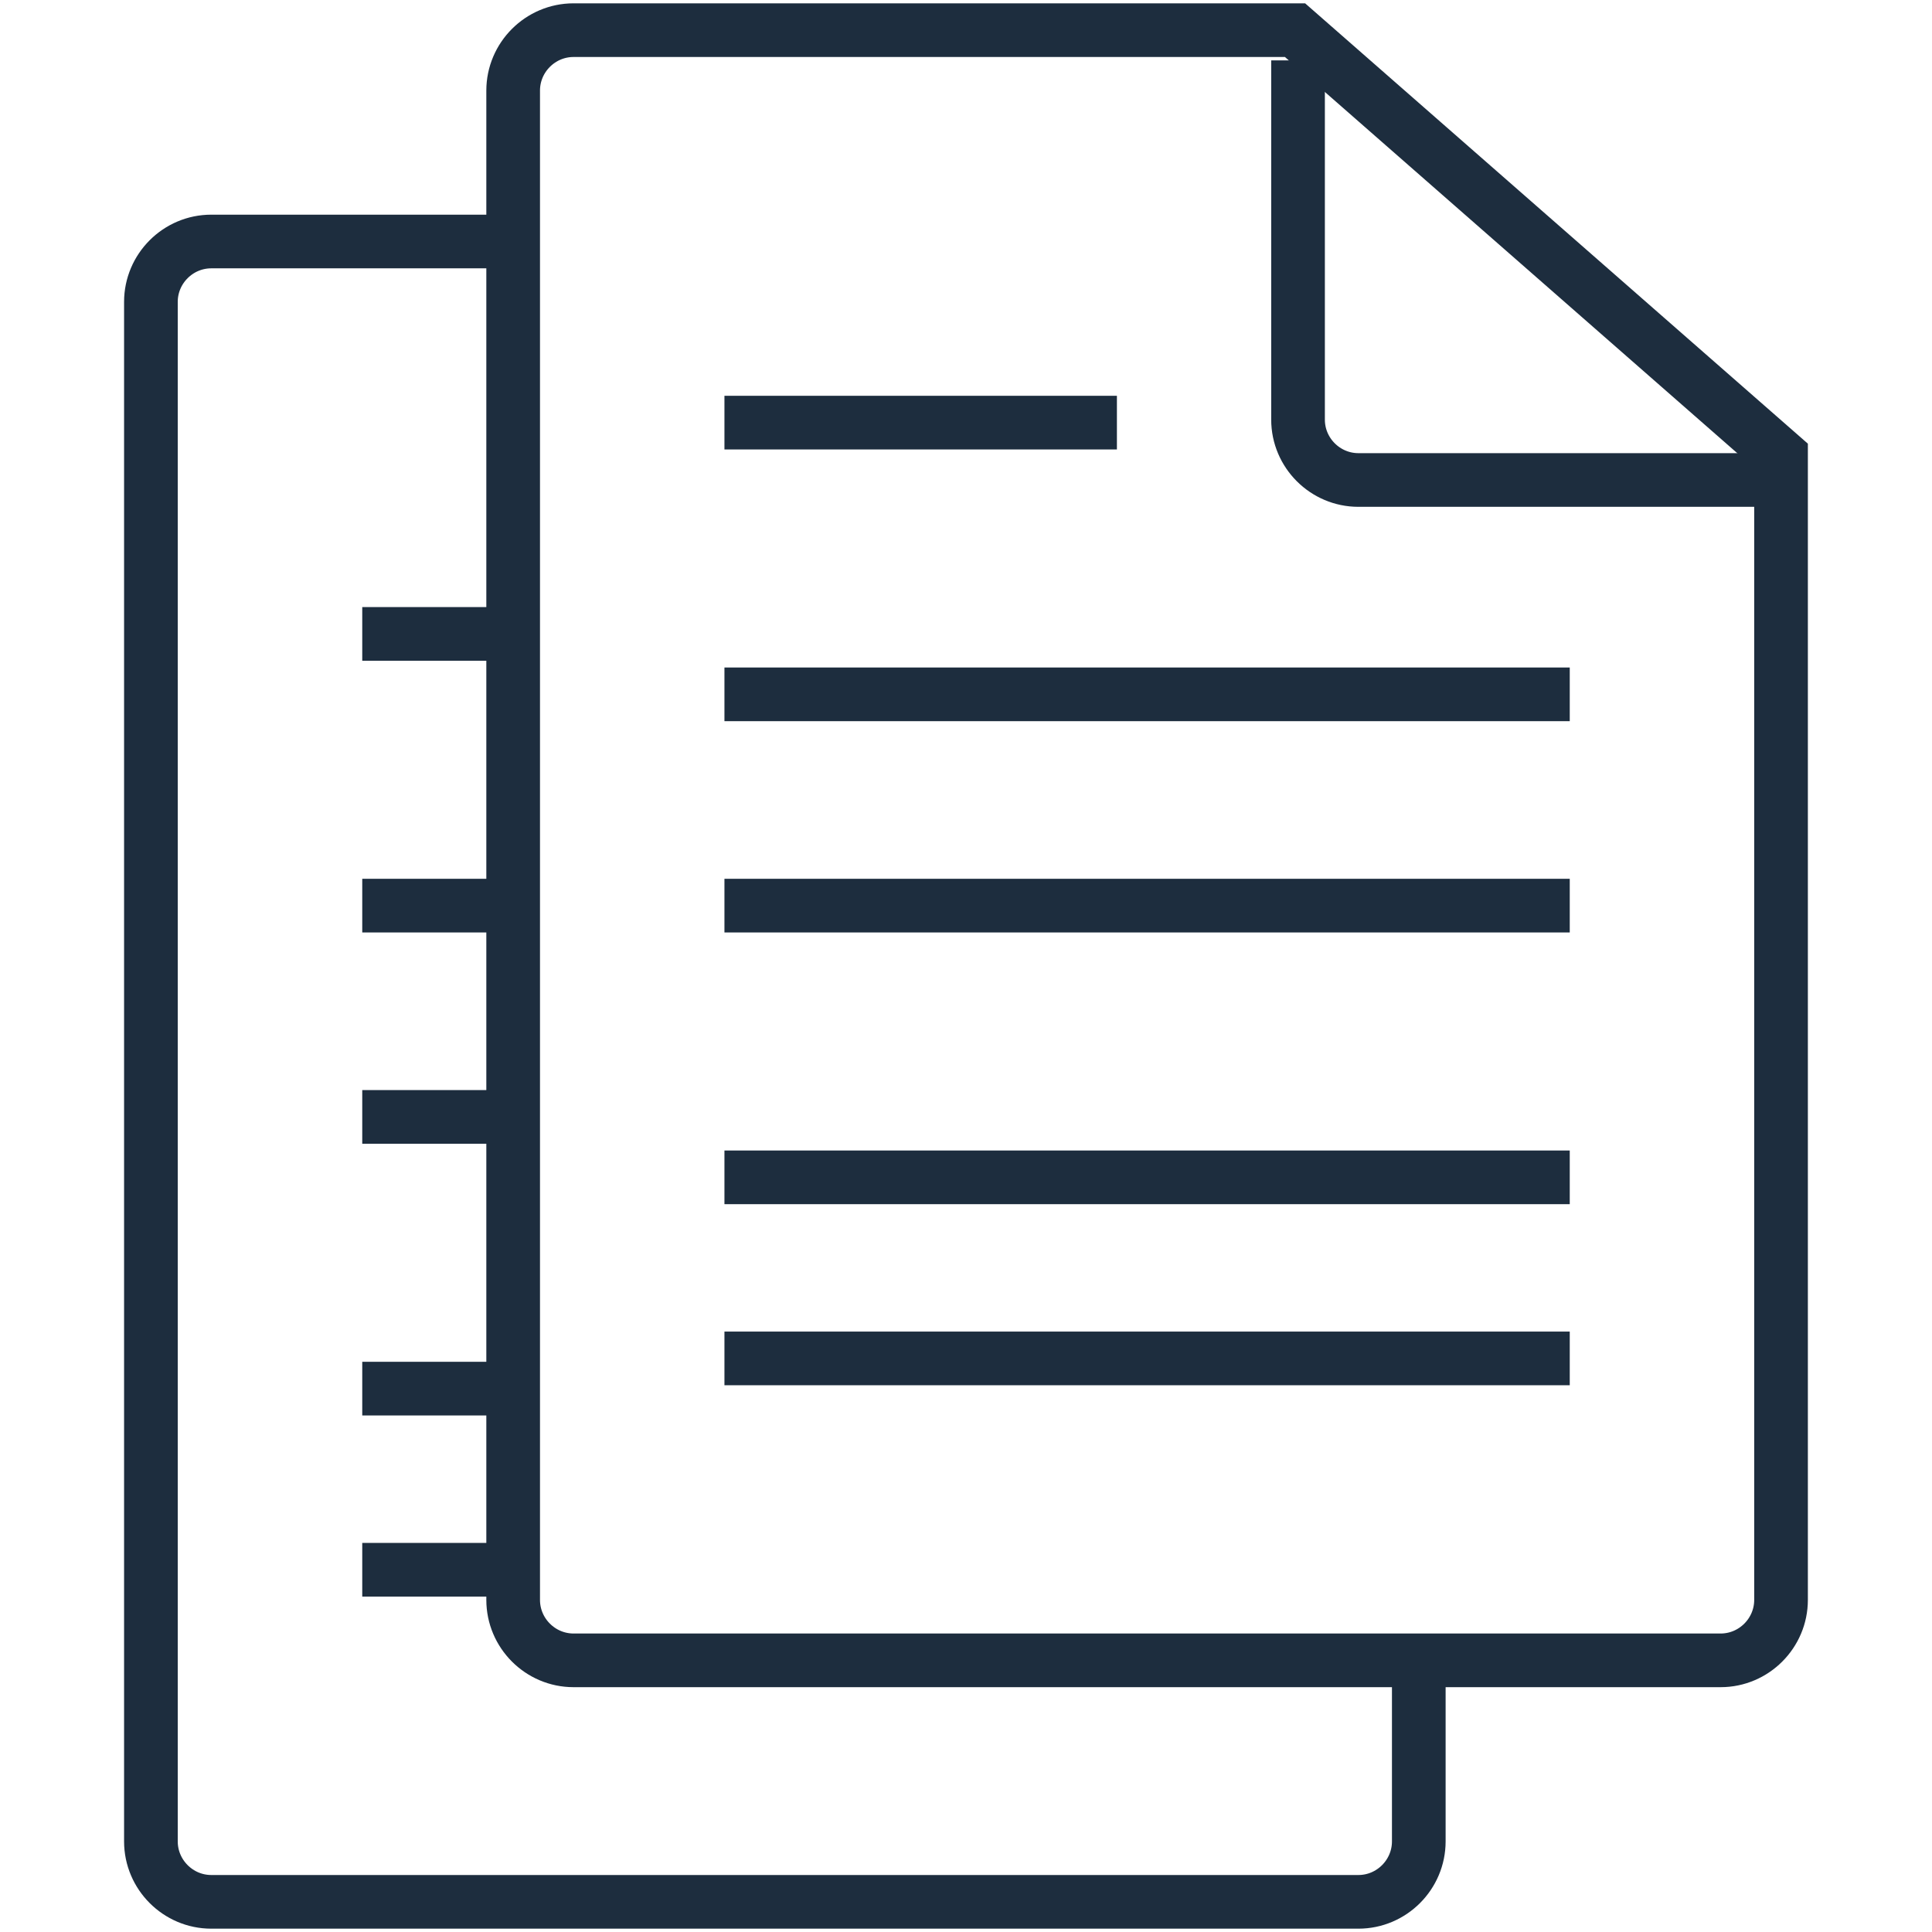
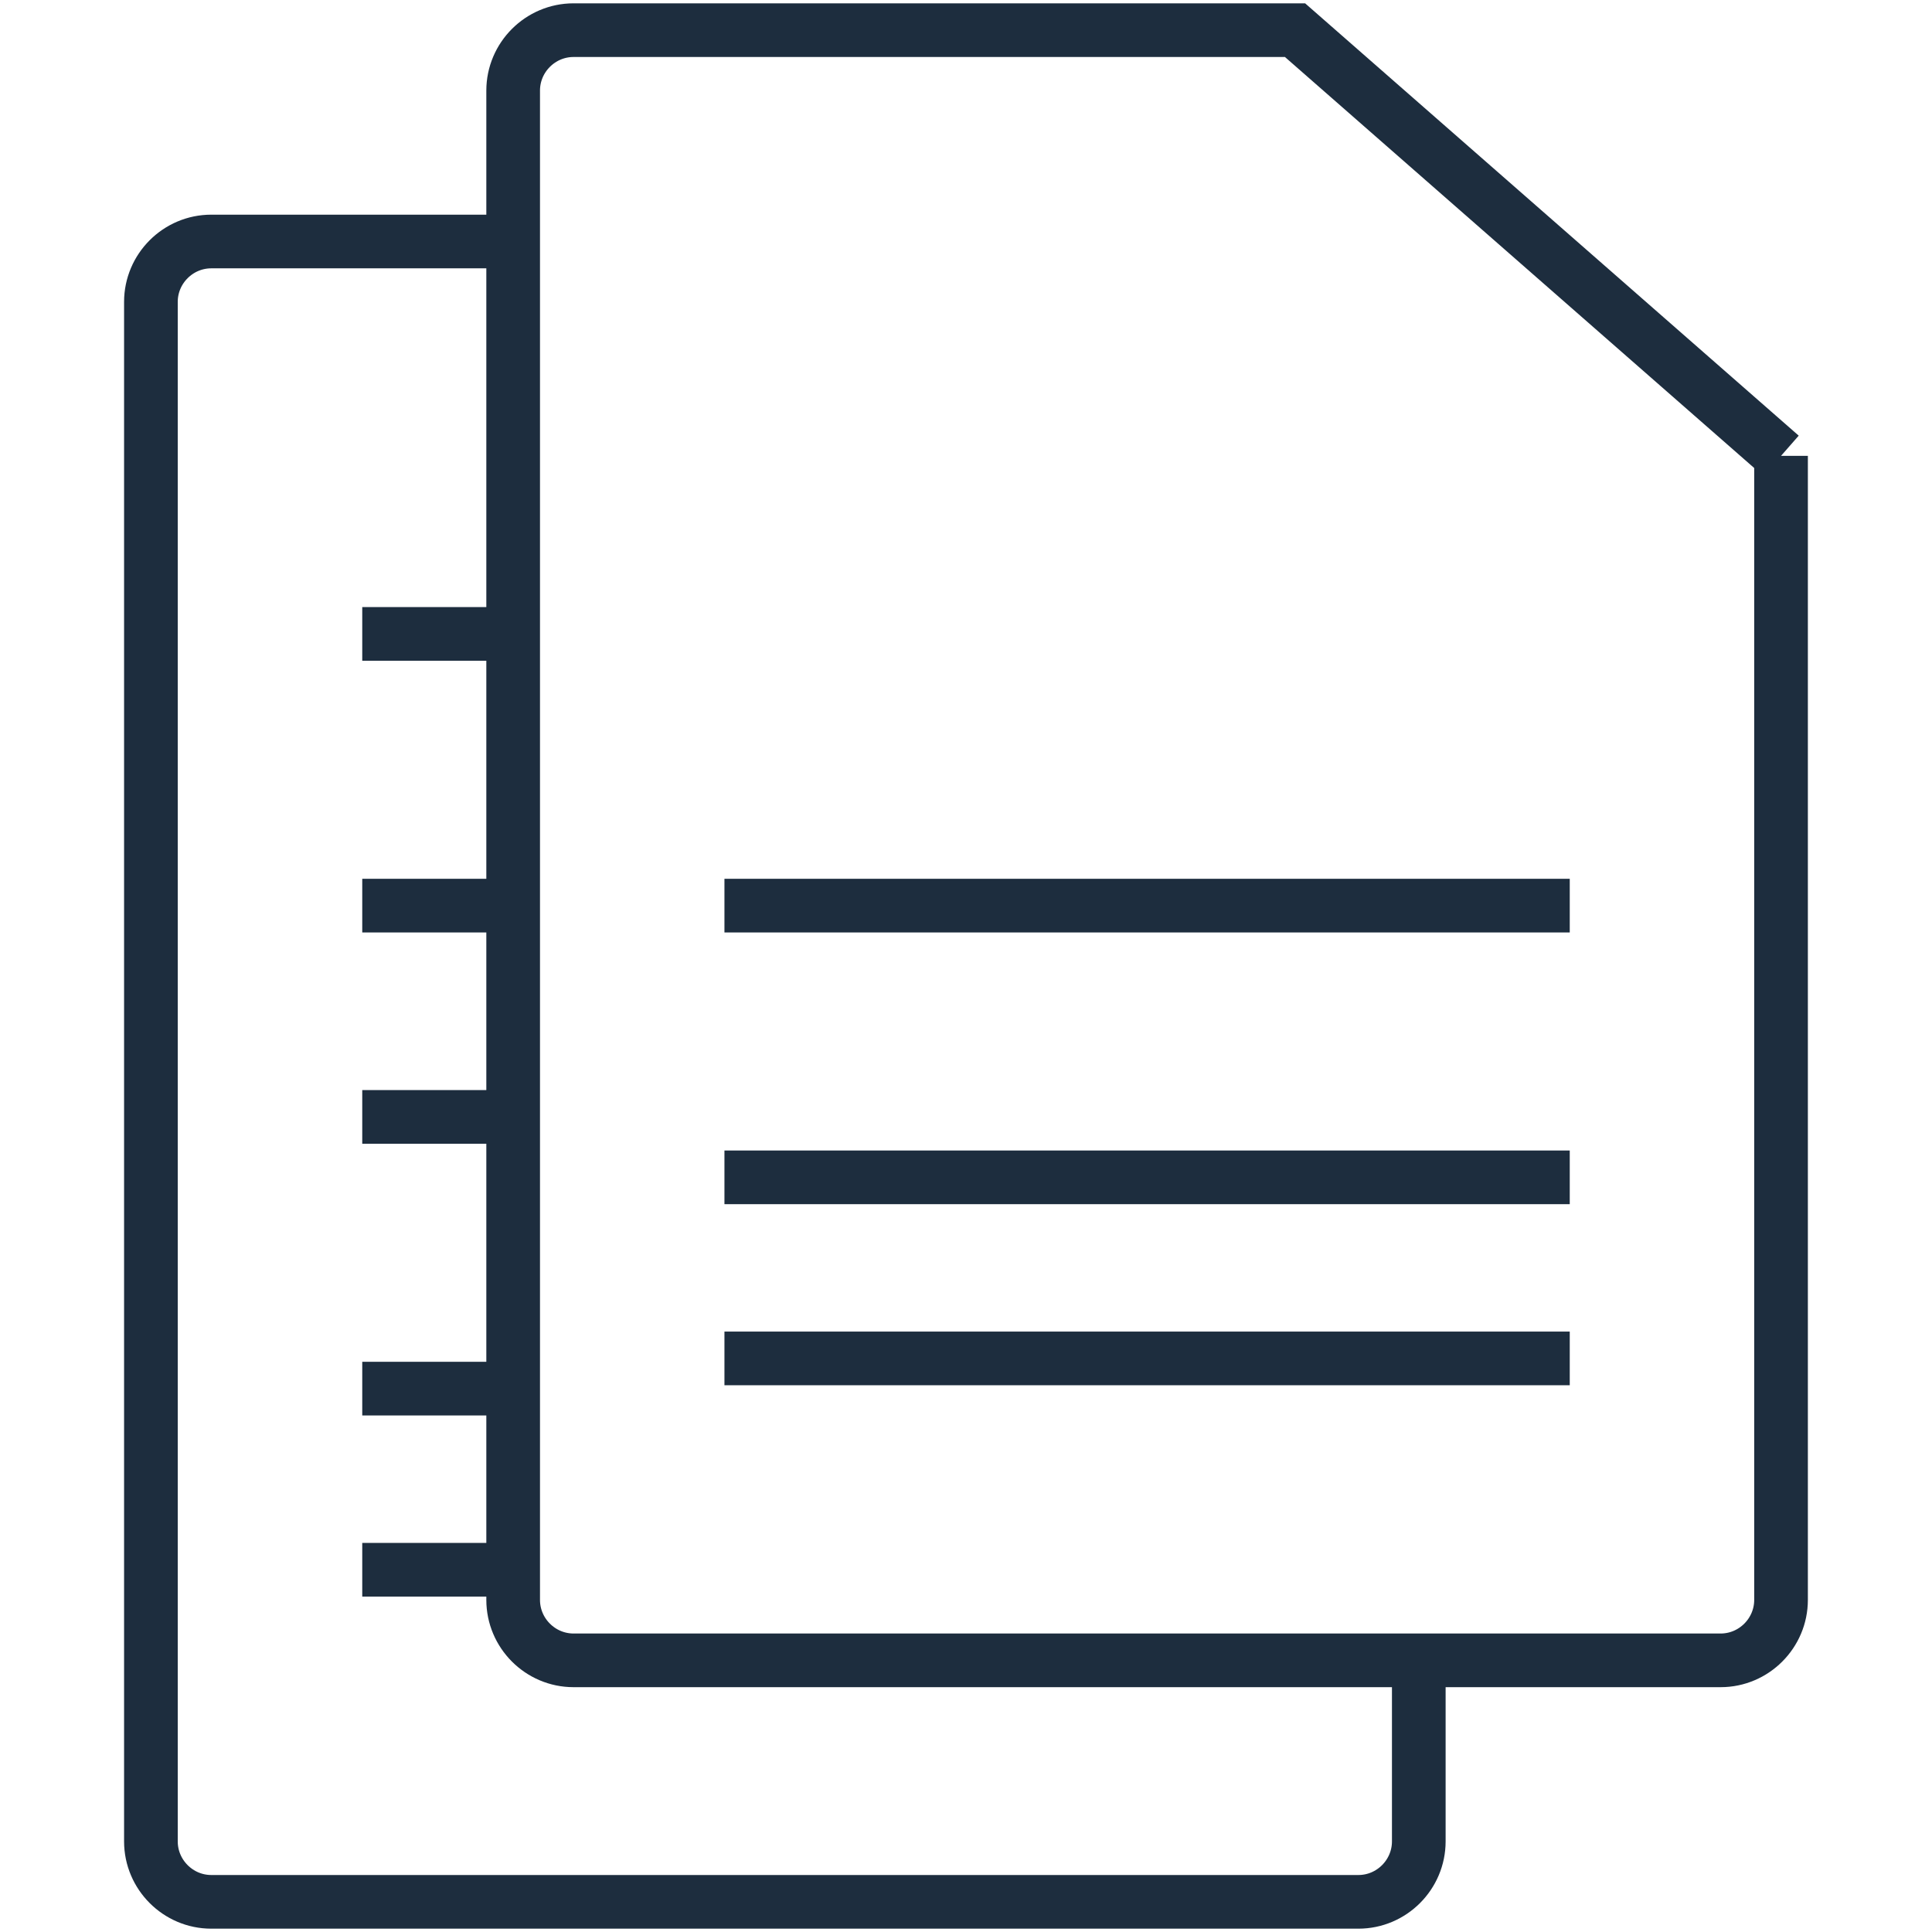
<svg xmlns="http://www.w3.org/2000/svg" width="36" height="36" viewBox="0 0 36 36" fill="none">
  <g id="document-coppy-svgrepo-com 1">
    <g id="Page-1">
      <g id="Document-coppy">
        <g id="Group_1_">
          <path id="Shape_7_" d="M26.437 30.994V34.312C26.437 34.931 25.931 35.438 25.312 35.438H3.937C3.318 35.438 2.812 34.931 2.812 34.312V5.625C2.812 5.006 3.318 4.5 3.937 4.5H9.506" stroke="#1D2D3E" />
          <path id="Shape_8_" d="M6.75 11.812H9.562" stroke="#1D2D3E" />
          <path id="Shape_9_" d="M6.75 16.875H9.562" stroke="#1D2D3E" />
          <path id="Shape_10_" d="M6.75 20.812H9.562" stroke="#1D2D3E" />
          <path id="Shape_11_" d="M6.75 25.875H9.562" stroke="#1D2D3E" />
          <path id="Shape_12_" d="M6.75 29.25H9.562" stroke="#1D2D3E" />
        </g>
        <g id="Group">
-           <path id="Shape_1_" d="M33.187 8.494V29.812C33.187 30.431 32.681 30.938 32.062 30.938H10.687C10.068 30.938 9.562 30.431 9.562 29.812V1.688C9.562 1.069 10.068 0.562 10.687 0.562H24.131L33.187 8.494Z" stroke="#1D2D3E" />
-           <path id="Shape" d="M33.187 8.944H25.312C24.693 8.944 24.187 8.438 24.187 7.819V1.125" stroke="#1D2D3E" />
-           <path id="Shape_2_" d="M13.499 7.875H20.812" stroke="#1D2D3E" />
-           <path id="Shape_3_" d="M13.499 12.938H29.25" stroke="#1D2D3E" />
+           <path id="Shape_1_" d="M33.187 8.494V29.812C33.187 30.431 32.681 30.938 32.062 30.938H10.687C10.068 30.938 9.562 30.431 9.562 29.812V1.688C9.562 1.069 10.068 0.562 10.687 0.562H24.131L33.187 8.494" stroke="#1D2D3E" />
          <path id="Shape_4_" d="M13.499 16.875H29.25" stroke="#1D2D3E" />
          <path id="Shape_5_" d="M13.499 21.938H29.25" stroke="#1D2D3E" />
          <path id="Shape_6_" d="M13.499 25.312H29.25" stroke="#1D2D3E" />
        </g>
      </g>
    </g>
  </g>
</svg>